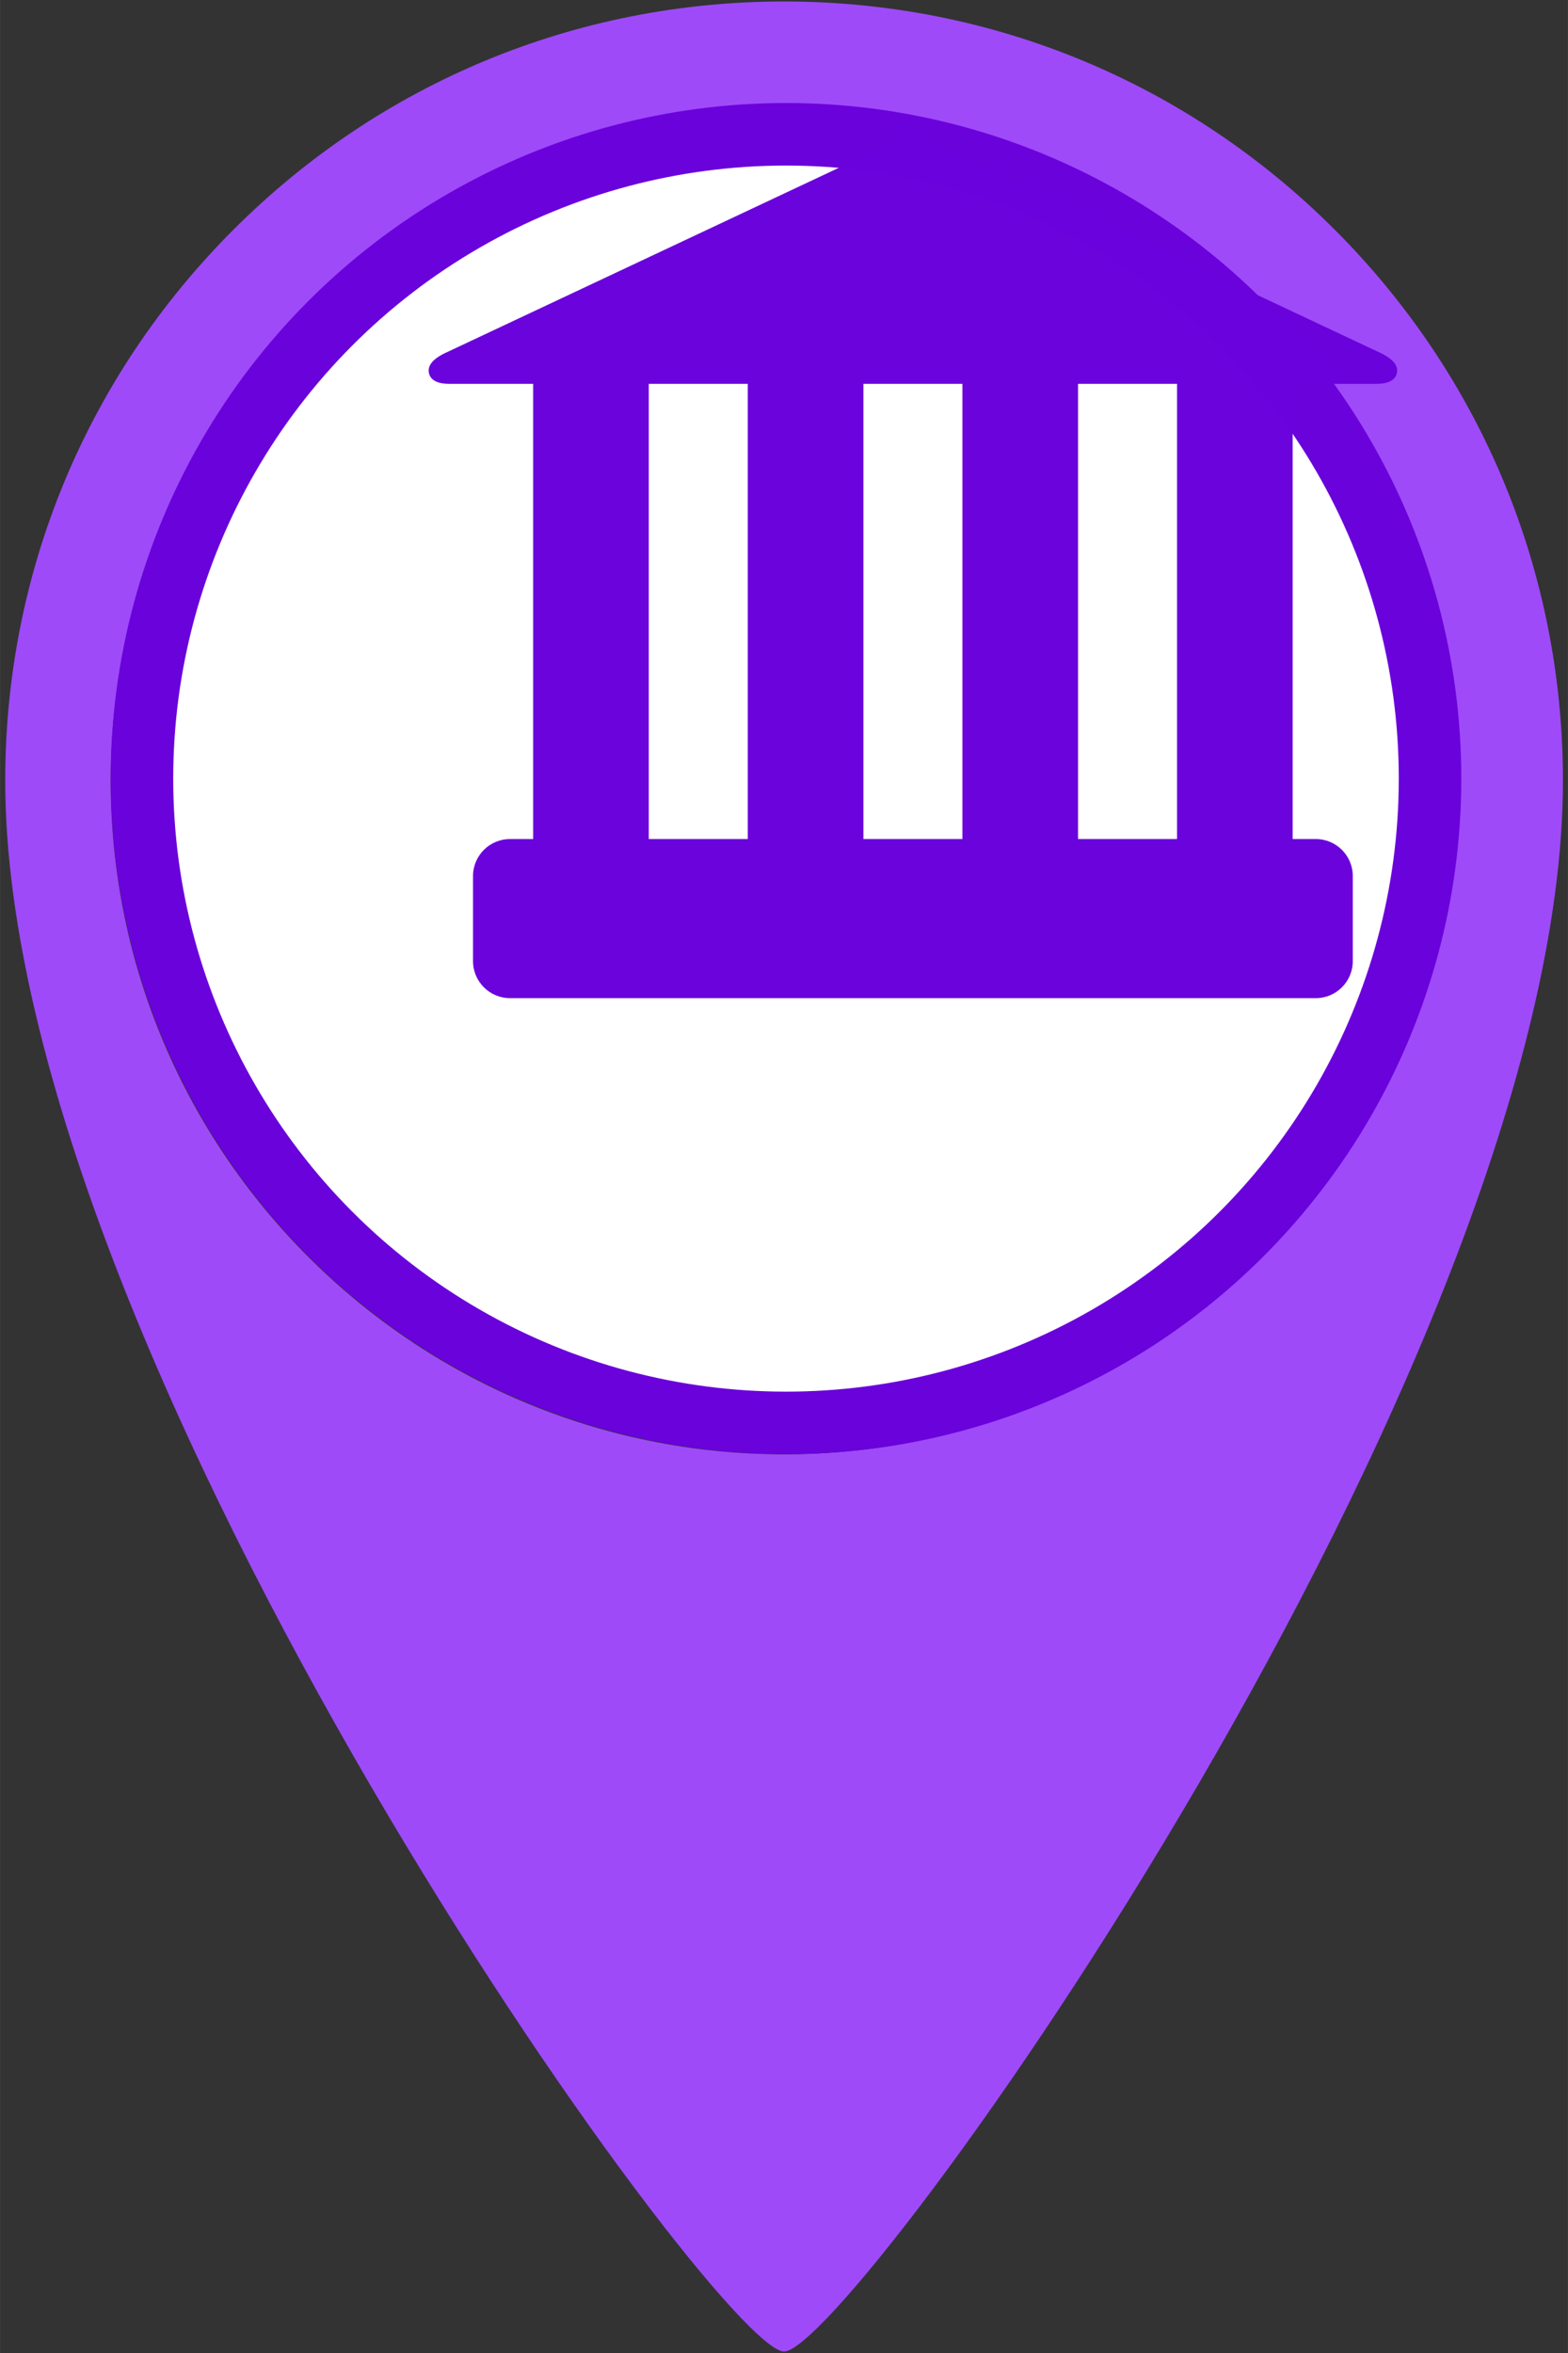
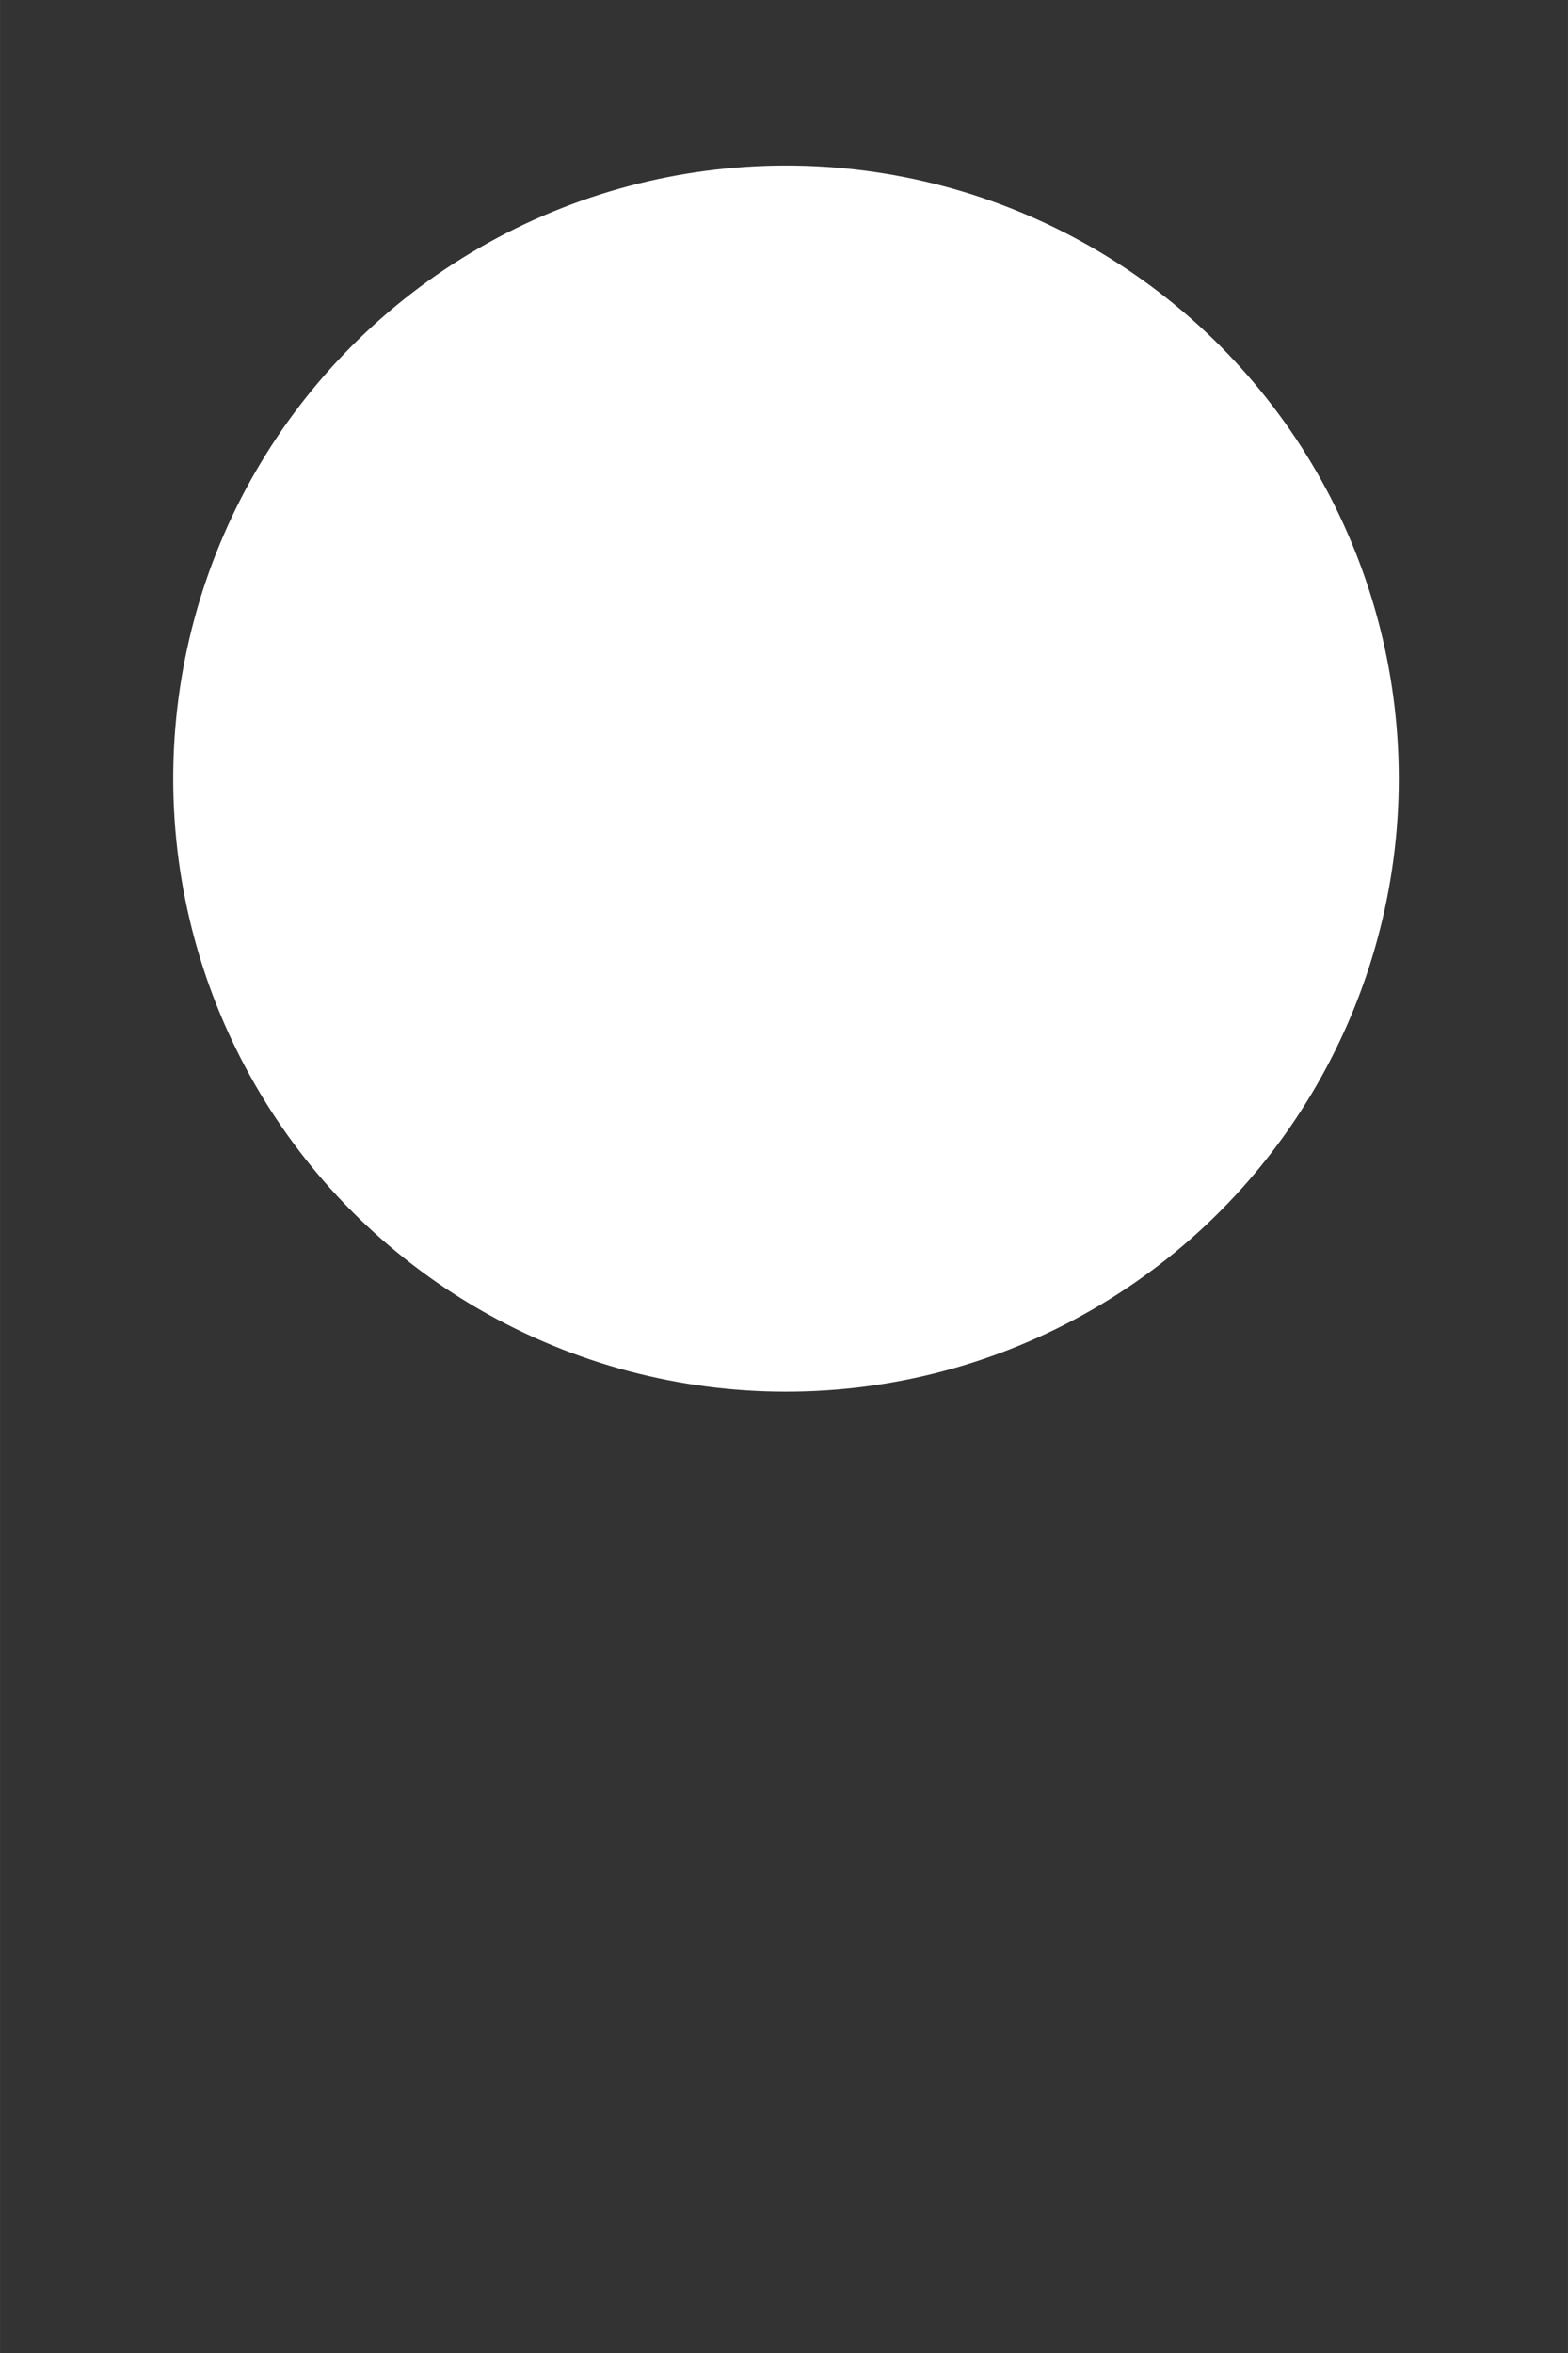
<svg xmlns="http://www.w3.org/2000/svg" width="40" height="60" viewBox="0 0 10.583 15.875" version="1.1" id="svg1">
  <rect x="0" y="0" width="10.583" height="15.875" fill="#333333" stroke="none" />
  <defs id="defs1">
    <clipPath clipPathUnits="userSpaceOnUse" id="clipPath308">
-       <path d="M 0,5504.926 H 5022.134 V 0 H 0 Z" transform="translate(0,2.5000001e-5)" id="path308" />
-     </clipPath>
+       </clipPath>
  </defs>
-   <path id="path89-1" d="M 1.575,1.55 C 0.582,2.543 0.035,3.863 0.035,5.267 v 0 c 0,3.926 4.81,10.598 5.257,10.598 v 0 c 0.447,0 5.257,-6.672 5.257,-10.598 v 0 c 0,-1.404 -0.547,-2.724 -1.54,-3.717 v 0 C 8.016,0.557 6.696,0.01 5.292,0.01 v 0 c -1.404,0 -2.724,0.547 -3.717,1.54 M 0.747,5.267 c 0,-2.506 2.039,-4.545 4.545,-4.545 v 0 c 2.506,0 4.545,2.039 4.545,4.545 v 0 c 0,2.506 -2.039,4.545 -4.545,4.545 v 0 c -2.506,0 -4.545,-2.039 -4.545,-4.545" style="display:inline;fill:#9f4bfa;fill-opacity:0.996;stroke:none;stroke-width:0.353" />
-   <circle style="fill:#6b02dc;fill-opacity:0.996;stroke-width:0.265;stroke-linecap:round;stroke-linejoin:round;paint-order:markers fill stroke" id="path1" cx="5.305" cy="5.253" r="4.558" />
  <circle style="fill:#ffffff;stroke-width:0.265;stroke-linecap:round;stroke-linejoin:round;paint-order:markers fill stroke" id="circle3" cx="5.305" cy="5.253" r="4.136" />
  <path id="path307" d="m 2255.576,2565.249 h -18.061 v 83.002 h 18.061 z m -39.152,0 h -18.061 v 83.002 h 18.061 z m -39.153,0 h -18.062 v 83.002 h 18.062 z m 115.67,88.518 -79.945,37.598 c -1.072,0.557 -2.387,0.926 -3.803,1.102 l -3.363,0.038 c -1.506,-0.158 -2.892,-0.544 -3.985,-1.112 l -80.055,-37.654 c -0.778,-0.405 -3.147,-1.635 -2.674,-3.578 0.466,-1.91 3.009,-1.91 3.845,-1.91 h 15.158 v -83.002 h -4.223 c -3.72,0 -6.746,-3.025 -6.746,-6.744 v -15.522 c 0,-3.718 3.026,-6.744 6.746,-6.744 h 146.995 c 3.718,0 6.745,3.026 6.745,6.744 v 15.522 c 0,3.719 -3.027,6.744 -6.745,6.744 h -4.223 v 83.002 h 15.158 c 0.836,0 3.377,0 3.844,1.91 0.475,1.943 -1.895,3.173 -2.729,3.606" style="fill:#6a02dc;fill-opacity:0.996;fill-rule:nonzero;stroke:none;stroke-width:4.395" transform="matrix(0.037,0,0,-0.037,-75.512,100.575)" clip-path="url(#clipPath308)" />
</svg>